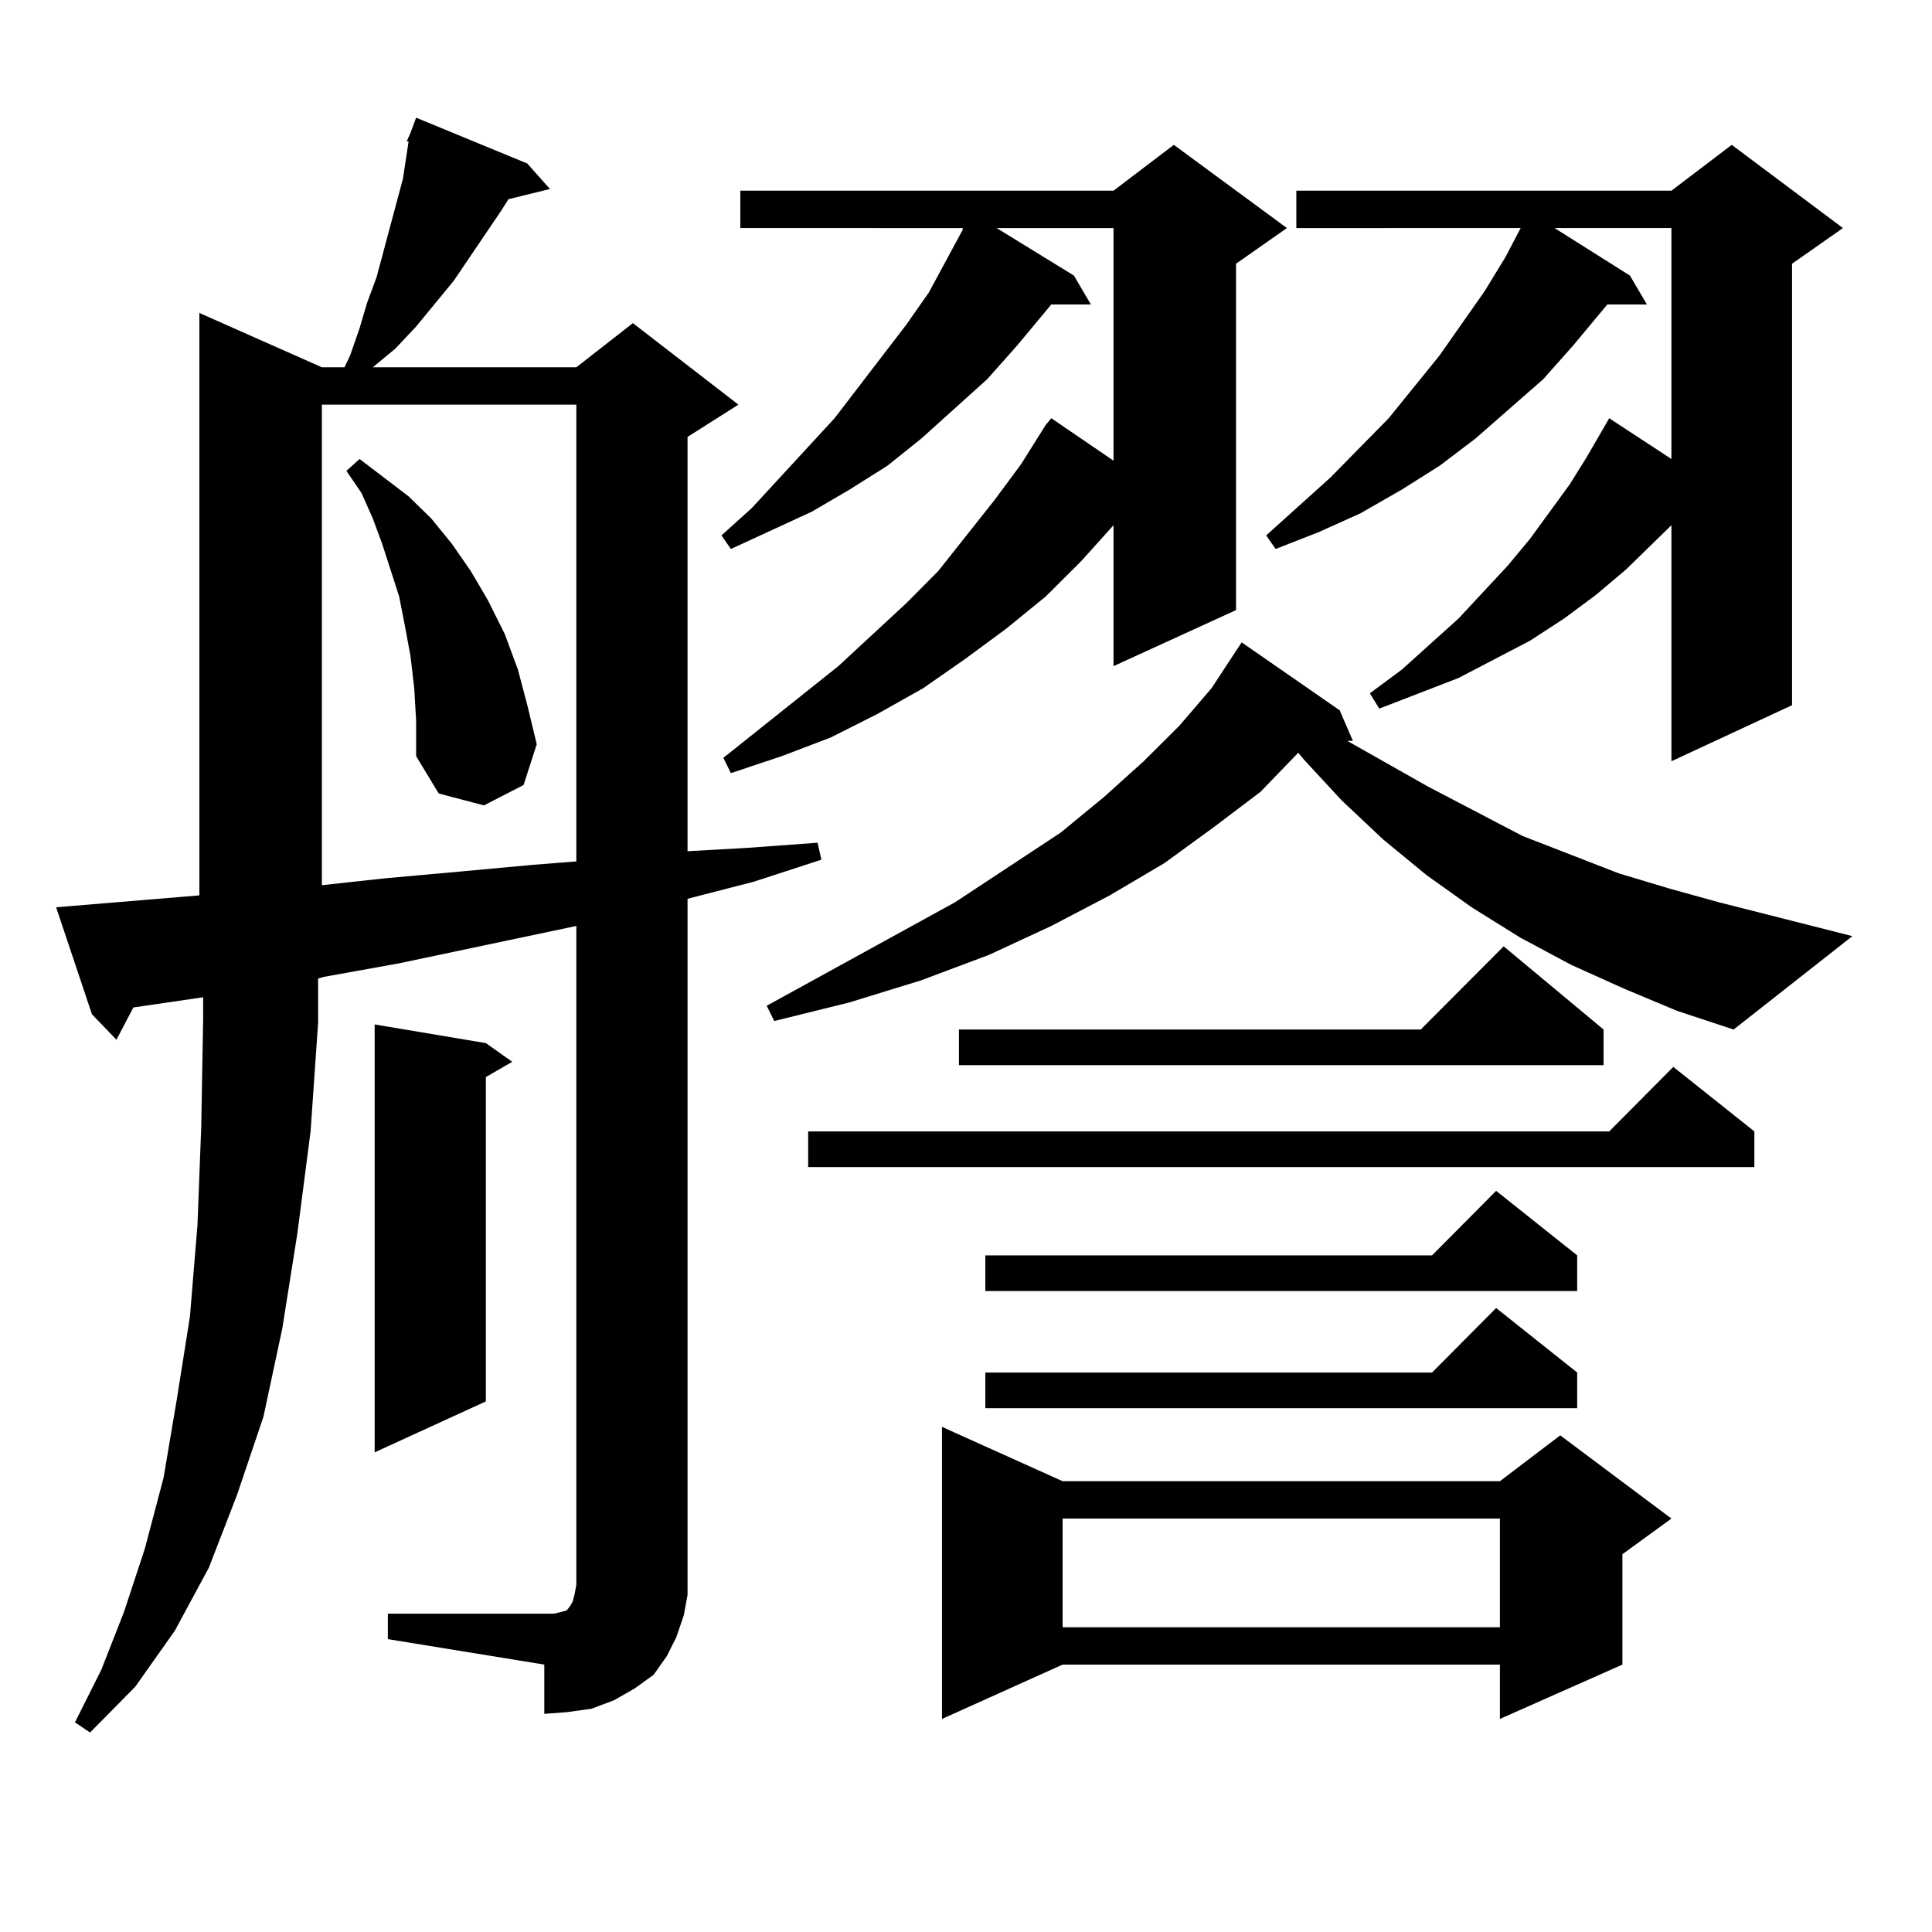
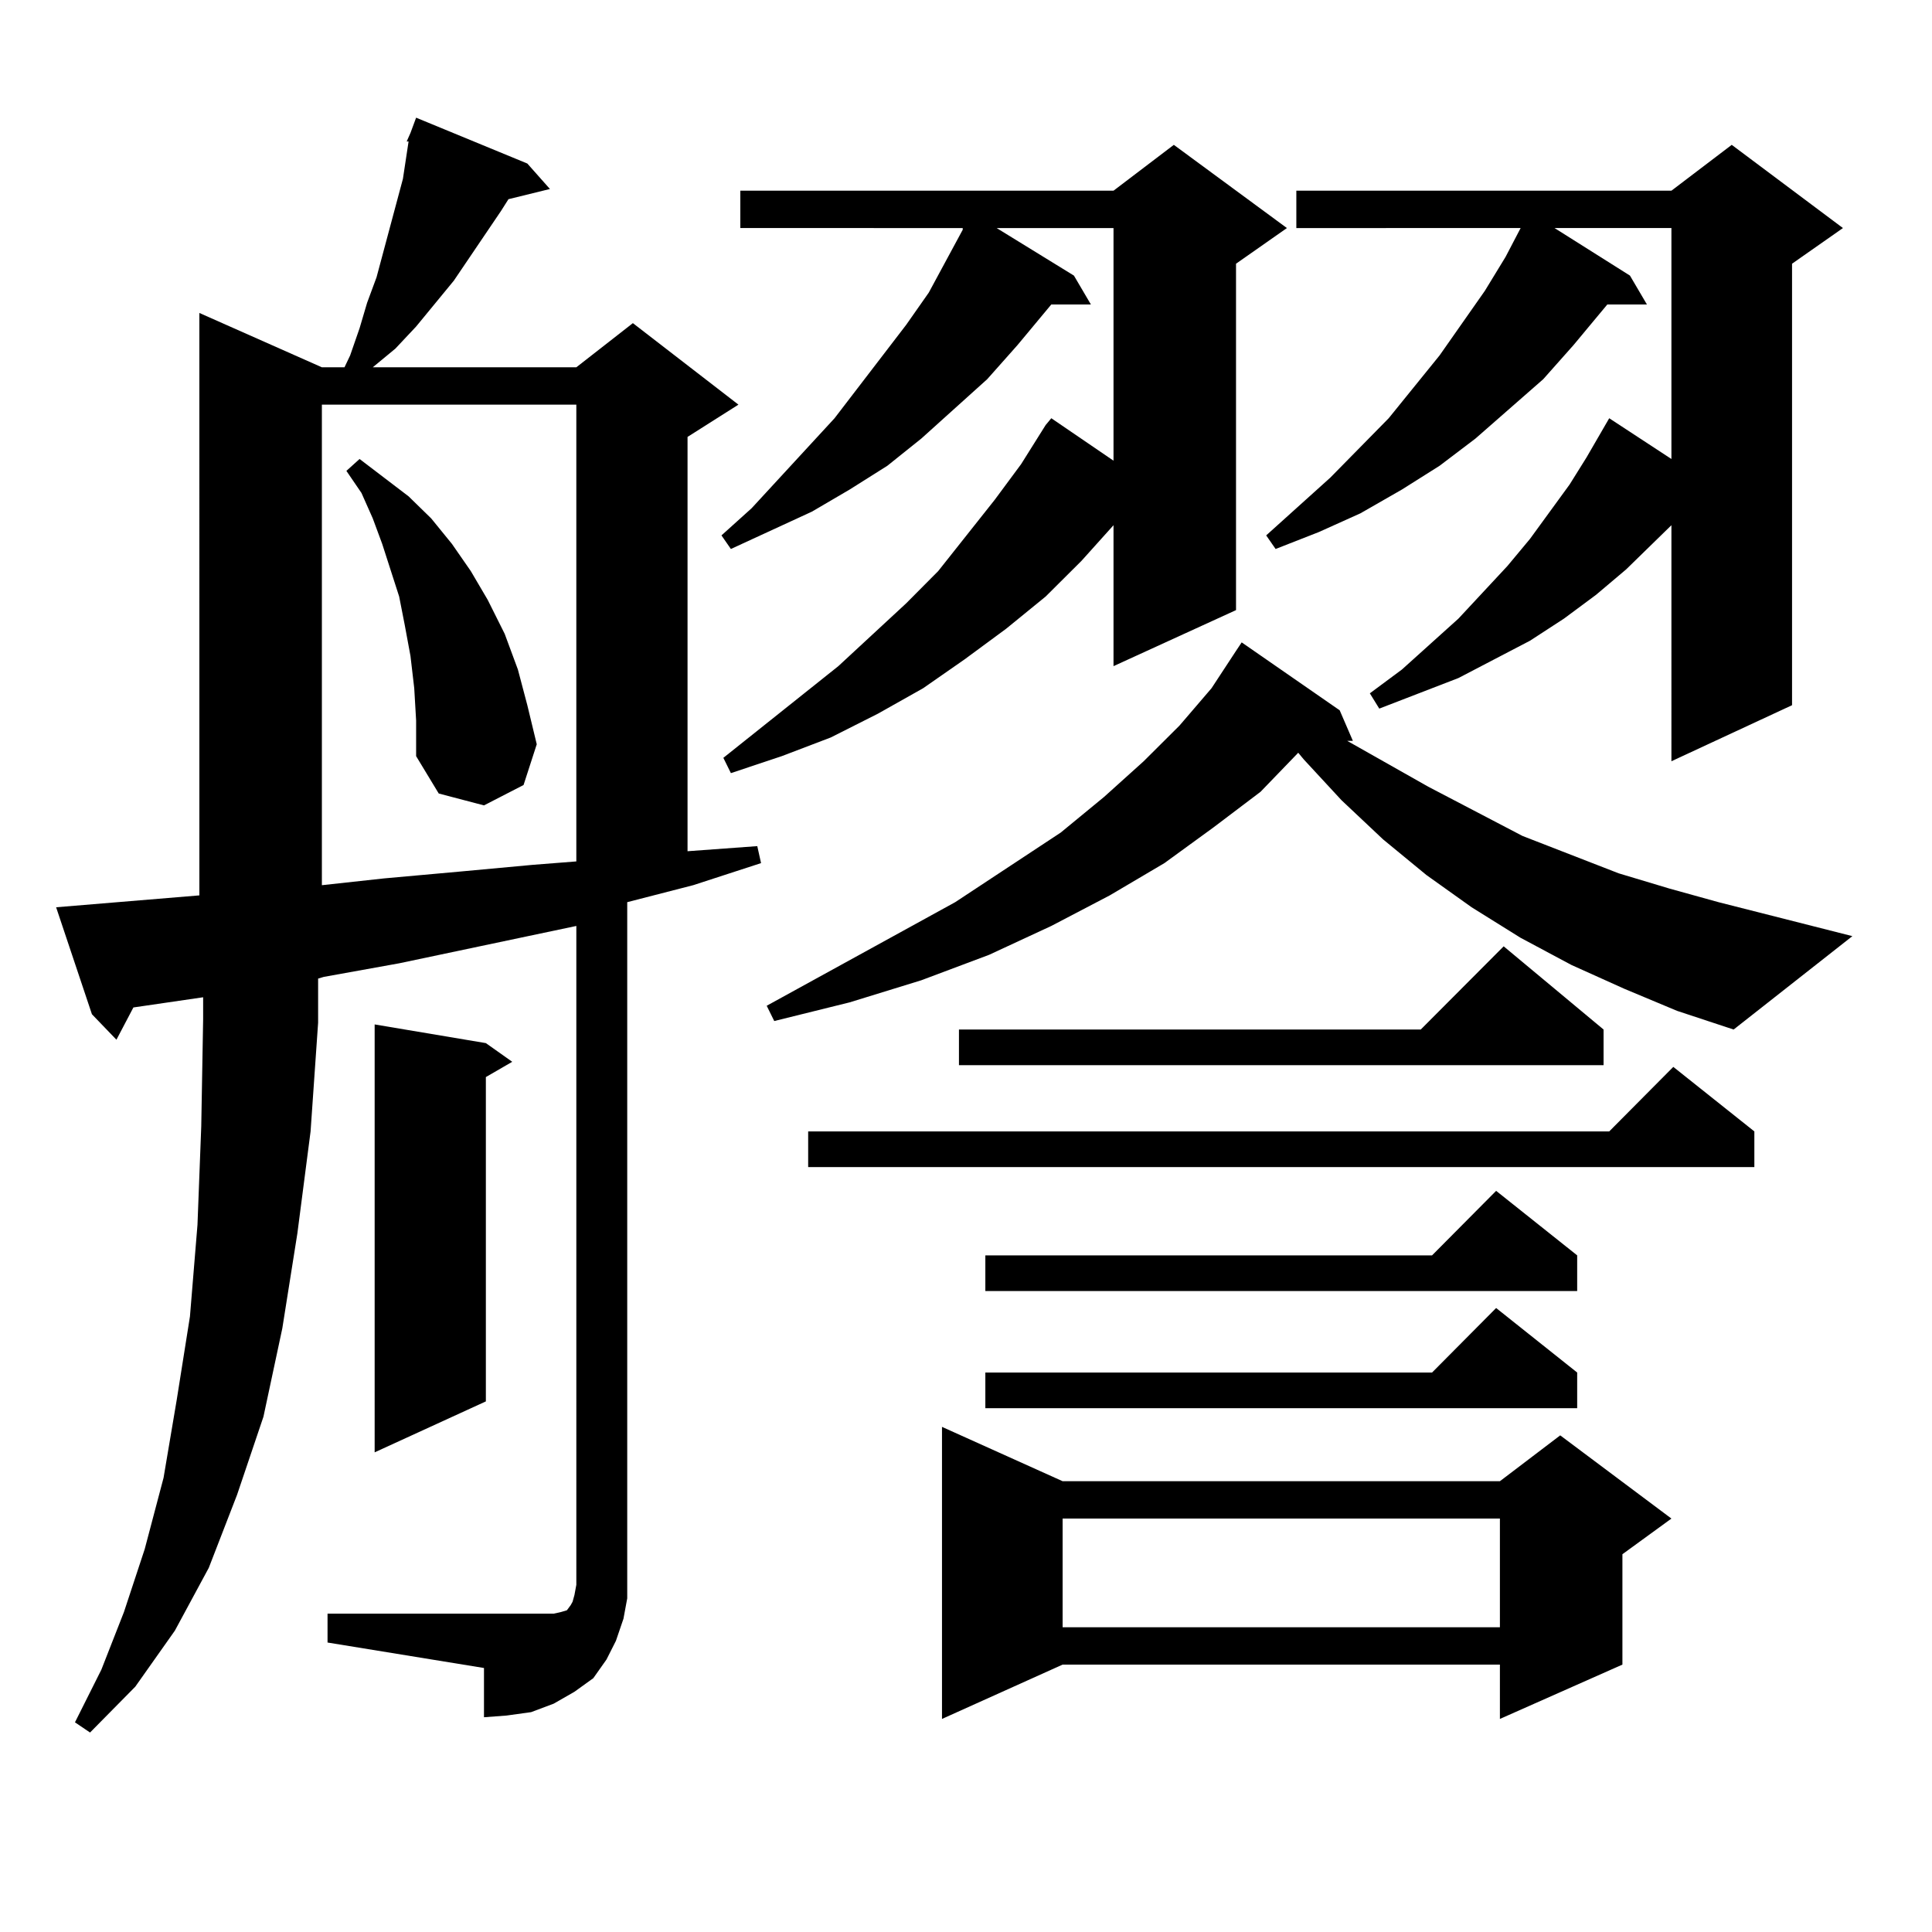
<svg xmlns="http://www.w3.org/2000/svg" version="1.1" id="图层_1" x="0px" y="0px" width="1000px" height="1000px" viewBox="0 0 1000 1000" enable-background="new 0 0 1000 1000" xml:space="preserve">
-   <path d="M200.751,835.227h80.974h4.878l3.902-0.879l2.927-0.879l1.951-2.637l0.976-1.758l0.976-3.516l0.976-5.273V479.27  l-91.705,19.336l-39.023,7.031l-2.927,0.879v22.852l-3.902,56.25l-6.829,52.734l-7.805,49.219l-9.756,45.703l-13.658,40.43  l-14.634,37.793l-17.561,32.52L70.022,873.02l-23.414,23.73l-7.805-5.273l13.658-27.246l11.707-29.883l10.731-32.52l9.756-36.914  l6.829-40.43l6.829-43.066l3.902-47.461l1.951-50.977l0.976-55.371v-11.426l-36.097,5.273l-8.78,16.699l-12.683-13.184  l-18.536-55.371l74.145-6.152V161.984l63.413,28.125h11.707l2.927-6.152l4.878-14.063l3.902-13.184l4.878-13.184l6.829-25.488  l6.829-25.488l2.927-19.336h-0.976l1.951-4.395l2.927-7.91l57.56,23.73l11.707,13.184l-21.463,5.273l-3.902,6.152l-24.39,36.035  l-19.512,23.73l-10.731,11.426l-11.707,9.668H298.31l29.268-22.852l54.633,42.188l-26.341,16.699v214.453l31.219-1.758l36.097-2.637  l1.951,8.789l-35.121,11.426l-34.146,8.789v348.926v11.426l-1.951,10.547l-3.902,11.426l-4.878,9.668l-6.829,9.668l-9.756,7.031  l-10.731,6.152l-11.707,4.395l-12.683,1.758l-11.707,0.879v-25.488l-80.974-13.184V835.227z M166.605,209.445v248.73l32.194-3.516  l39.023-3.516l38.048-3.516l22.438-1.758V209.445H166.605z M214.409,356.223l-1.951-16.699l-2.927-15.82l-2.927-14.941l-8.78-27.246  l-4.878-13.184l-5.854-13.184l-7.805-11.426l6.829-6.152l25.365,19.336l11.707,11.426l10.731,13.184l9.756,14.063l8.78,14.941  l8.78,17.578l6.829,18.457l4.878,18.457l4.878,20.215l-6.829,21.094l-20.487,10.547l-23.414-6.152l-11.707-19.336v-18.457  L214.409,356.223z M251.481,539.914l13.658,9.668l-13.658,7.91v167.871l-57.56,26.367V530.246L251.481,539.914z M666.105,118.039  l-26.341,18.457v179.297l-63.413,29.004v-72.949l-16.585,18.457l-18.536,18.457l-20.487,16.699l-21.463,15.82l-21.463,14.941  l-23.414,13.184l-24.39,12.305l-25.365,9.668l-26.341,8.789l-3.902-7.91l59.511-47.461l35.121-32.52l16.585-16.699l29.268-36.914  l13.658-18.457l12.683-20.215l2.927-3.516l32.194,21.973v-120.41h-60.486l39.999,24.609l8.78,14.941h-20.487l-17.561,21.094  l-15.609,17.578l-34.146,30.762l-17.561,14.063l-19.512,12.305l-19.512,11.426l-41.95,19.336l-4.878-7.031l15.609-14.063  l42.926-46.582l37.072-48.34l11.707-16.699l17.561-32.52v-0.879H383.186V98.703h193.166l31.219-23.73L666.105,118.039z   M840.735,511.789l-27.316-12.305l-26.341-14.063l-25.365-15.82l-23.414-16.699l-22.438-18.457l-21.463-20.215l-19.512-21.094  l-2.927-3.516l-19.512,20.215l-24.39,18.457l-25.365,18.457L574.4,463.449l-30.243,15.82l-32.194,14.941l-35.121,13.184  L439.77,518.82l-39.023,9.668l-3.902-7.91l97.559-53.613l54.633-36.035l22.438-18.457l20.487-18.457l18.536-18.457l16.585-19.336  l12.683-19.336l2.927-4.395l50.73,35.156l6.829,15.82h-2.927l41.95,23.73l48.779,25.488l49.755,19.336l26.341,7.91l25.365,7.031  l69.267,17.578l-61.462,48.34l-29.268-9.668L840.735,511.789z M908.051,585.617v18.457H418.307v-18.457h414.624l33.17-33.398  L908.051,585.617z M550.011,766.672h226.336l31.219-23.73l57.56,43.066l-25.365,18.457v57.129l-63.413,28.125v-28.125H550.011  l-62.438,28.125V738.547L550.011,766.672z M830.004,532.883v18.457h-333.65v-18.457h239.019l42.926-43.066L830.004,532.883z   M816.346,649.777v18.457H510.012v-18.457h231.214l33.17-33.398L816.346,649.777z M816.346,710.422v18.457H510.012v-18.457h231.214  l33.17-33.398L816.346,710.422z M550.011,786.008v56.25h226.336v-56.25H550.011z M953.903,118.039l-26.341,18.457v228.516  l-62.438,29.004V271.848l-23.414,22.852l-15.609,13.184l-16.585,12.305l-17.561,11.426l-18.536,9.668l-18.536,9.668l-40.975,15.82  l-4.878-7.91l16.585-12.305l29.268-26.367l25.365-27.246l11.707-14.063l20.487-28.125l8.78-14.063l11.707-20.215l32.194,21.094  V118.039h-60.486l39.023,24.609l8.78,14.941h-20.487l-17.561,21.094l-15.609,17.578l-35.121,30.762l-18.536,14.063l-19.512,12.305  l-21.463,12.305l-21.463,9.668l-22.438,8.789l-4.878-7.031l33.17-29.883l30.243-30.762l26.341-32.52l23.414-33.398l10.731-17.578  l7.805-14.941H670.983V98.703h194.142l31.219-23.73L953.903,118.039z" />
+   <path d="M200.751,835.227h80.974h4.878l3.902-0.879l2.927-0.879l1.951-2.637l0.976-1.758l0.976-3.516l0.976-5.273V479.27  l-91.705,19.336l-39.023,7.031l-2.927,0.879v22.852l-3.902,56.25l-6.829,52.734l-7.805,49.219l-9.756,45.703l-13.658,40.43  l-14.634,37.793l-17.561,32.52L70.022,873.02l-23.414,23.73l-7.805-5.273l13.658-27.246l11.707-29.883l10.731-32.52l9.756-36.914  l6.829-40.43l6.829-43.066l3.902-47.461l1.951-50.977l0.976-55.371v-11.426l-36.097,5.273l-8.78,16.699l-12.683-13.184  l-18.536-55.371l74.145-6.152V161.984l63.413,28.125h11.707l2.927-6.152l4.878-14.063l3.902-13.184l4.878-13.184l6.829-25.488  l6.829-25.488l2.927-19.336h-0.976l1.951-4.395l2.927-7.91l57.56,23.73l11.707,13.184l-21.463,5.273l-3.902,6.152l-24.39,36.035  l-19.512,23.73l-10.731,11.426l-11.707,9.668H298.31l29.268-22.852l54.633,42.188l-26.341,16.699v214.453l36.097-2.637  l1.951,8.789l-35.121,11.426l-34.146,8.789v348.926v11.426l-1.951,10.547l-3.902,11.426l-4.878,9.668l-6.829,9.668l-9.756,7.031  l-10.731,6.152l-11.707,4.395l-12.683,1.758l-11.707,0.879v-25.488l-80.974-13.184V835.227z M166.605,209.445v248.73l32.194-3.516  l39.023-3.516l38.048-3.516l22.438-1.758V209.445H166.605z M214.409,356.223l-1.951-16.699l-2.927-15.82l-2.927-14.941l-8.78-27.246  l-4.878-13.184l-5.854-13.184l-7.805-11.426l6.829-6.152l25.365,19.336l11.707,11.426l10.731,13.184l9.756,14.063l8.78,14.941  l8.78,17.578l6.829,18.457l4.878,18.457l4.878,20.215l-6.829,21.094l-20.487,10.547l-23.414-6.152l-11.707-19.336v-18.457  L214.409,356.223z M251.481,539.914l13.658,9.668l-13.658,7.91v167.871l-57.56,26.367V530.246L251.481,539.914z M666.105,118.039  l-26.341,18.457v179.297l-63.413,29.004v-72.949l-16.585,18.457l-18.536,18.457l-20.487,16.699l-21.463,15.82l-21.463,14.941  l-23.414,13.184l-24.39,12.305l-25.365,9.668l-26.341,8.789l-3.902-7.91l59.511-47.461l35.121-32.52l16.585-16.699l29.268-36.914  l13.658-18.457l12.683-20.215l2.927-3.516l32.194,21.973v-120.41h-60.486l39.999,24.609l8.78,14.941h-20.487l-17.561,21.094  l-15.609,17.578l-34.146,30.762l-17.561,14.063l-19.512,12.305l-19.512,11.426l-41.95,19.336l-4.878-7.031l15.609-14.063  l42.926-46.582l37.072-48.34l11.707-16.699l17.561-32.52v-0.879H383.186V98.703h193.166l31.219-23.73L666.105,118.039z   M840.735,511.789l-27.316-12.305l-26.341-14.063l-25.365-15.82l-23.414-16.699l-22.438-18.457l-21.463-20.215l-19.512-21.094  l-2.927-3.516l-19.512,20.215l-24.39,18.457l-25.365,18.457L574.4,463.449l-30.243,15.82l-32.194,14.941l-35.121,13.184  L439.77,518.82l-39.023,9.668l-3.902-7.91l97.559-53.613l54.633-36.035l22.438-18.457l20.487-18.457l18.536-18.457l16.585-19.336  l12.683-19.336l2.927-4.395l50.73,35.156l6.829,15.82h-2.927l41.95,23.73l48.779,25.488l49.755,19.336l26.341,7.91l25.365,7.031  l69.267,17.578l-61.462,48.34l-29.268-9.668L840.735,511.789z M908.051,585.617v18.457H418.307v-18.457h414.624l33.17-33.398  L908.051,585.617z M550.011,766.672h226.336l31.219-23.73l57.56,43.066l-25.365,18.457v57.129l-63.413,28.125v-28.125H550.011  l-62.438,28.125V738.547L550.011,766.672z M830.004,532.883v18.457h-333.65v-18.457h239.019l42.926-43.066L830.004,532.883z   M816.346,649.777v18.457H510.012v-18.457h231.214l33.17-33.398L816.346,649.777z M816.346,710.422v18.457H510.012v-18.457h231.214  l33.17-33.398L816.346,710.422z M550.011,786.008v56.25h226.336v-56.25H550.011z M953.903,118.039l-26.341,18.457v228.516  l-62.438,29.004V271.848l-23.414,22.852l-15.609,13.184l-16.585,12.305l-17.561,11.426l-18.536,9.668l-18.536,9.668l-40.975,15.82  l-4.878-7.91l16.585-12.305l29.268-26.367l25.365-27.246l11.707-14.063l20.487-28.125l8.78-14.063l11.707-20.215l32.194,21.094  V118.039h-60.486l39.023,24.609l8.78,14.941h-20.487l-17.561,21.094l-15.609,17.578l-35.121,30.762l-18.536,14.063l-19.512,12.305  l-21.463,12.305l-21.463,9.668l-22.438,8.789l-4.878-7.031l33.17-29.883l30.243-30.762l26.341-32.52l23.414-33.398l10.731-17.578  l7.805-14.941H670.983V98.703h194.142l31.219-23.73L953.903,118.039z" />
</svg>